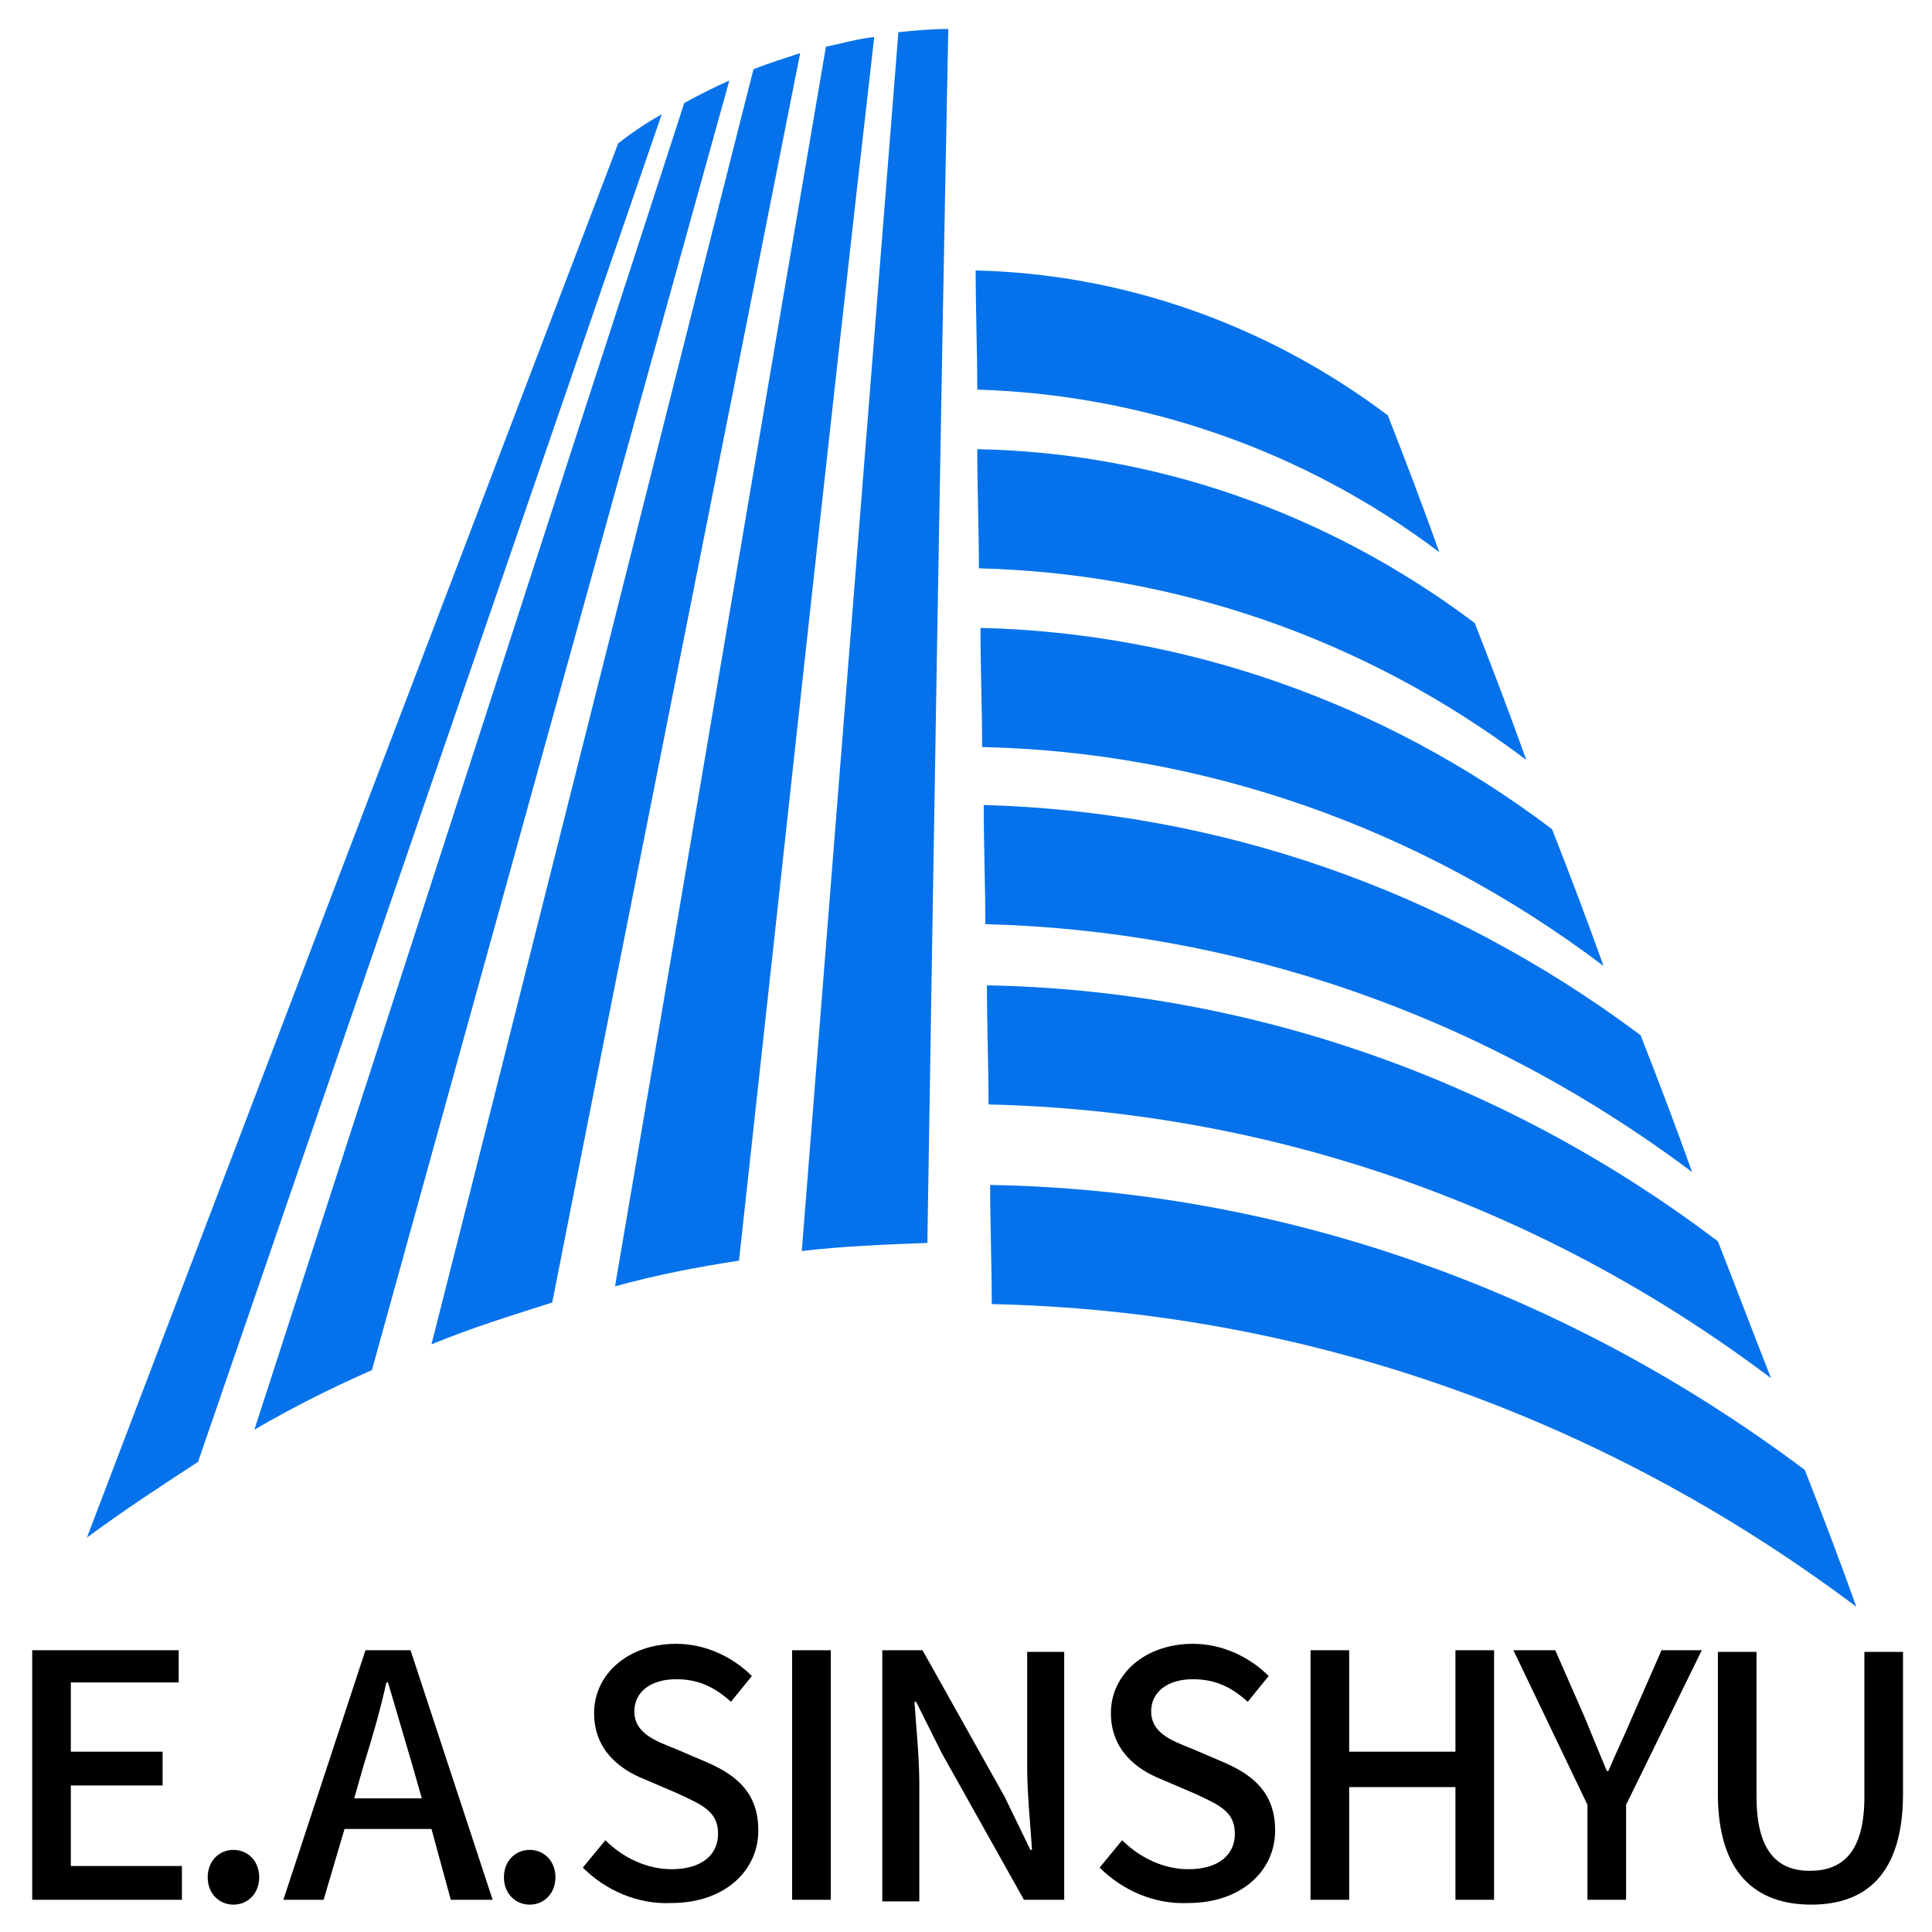
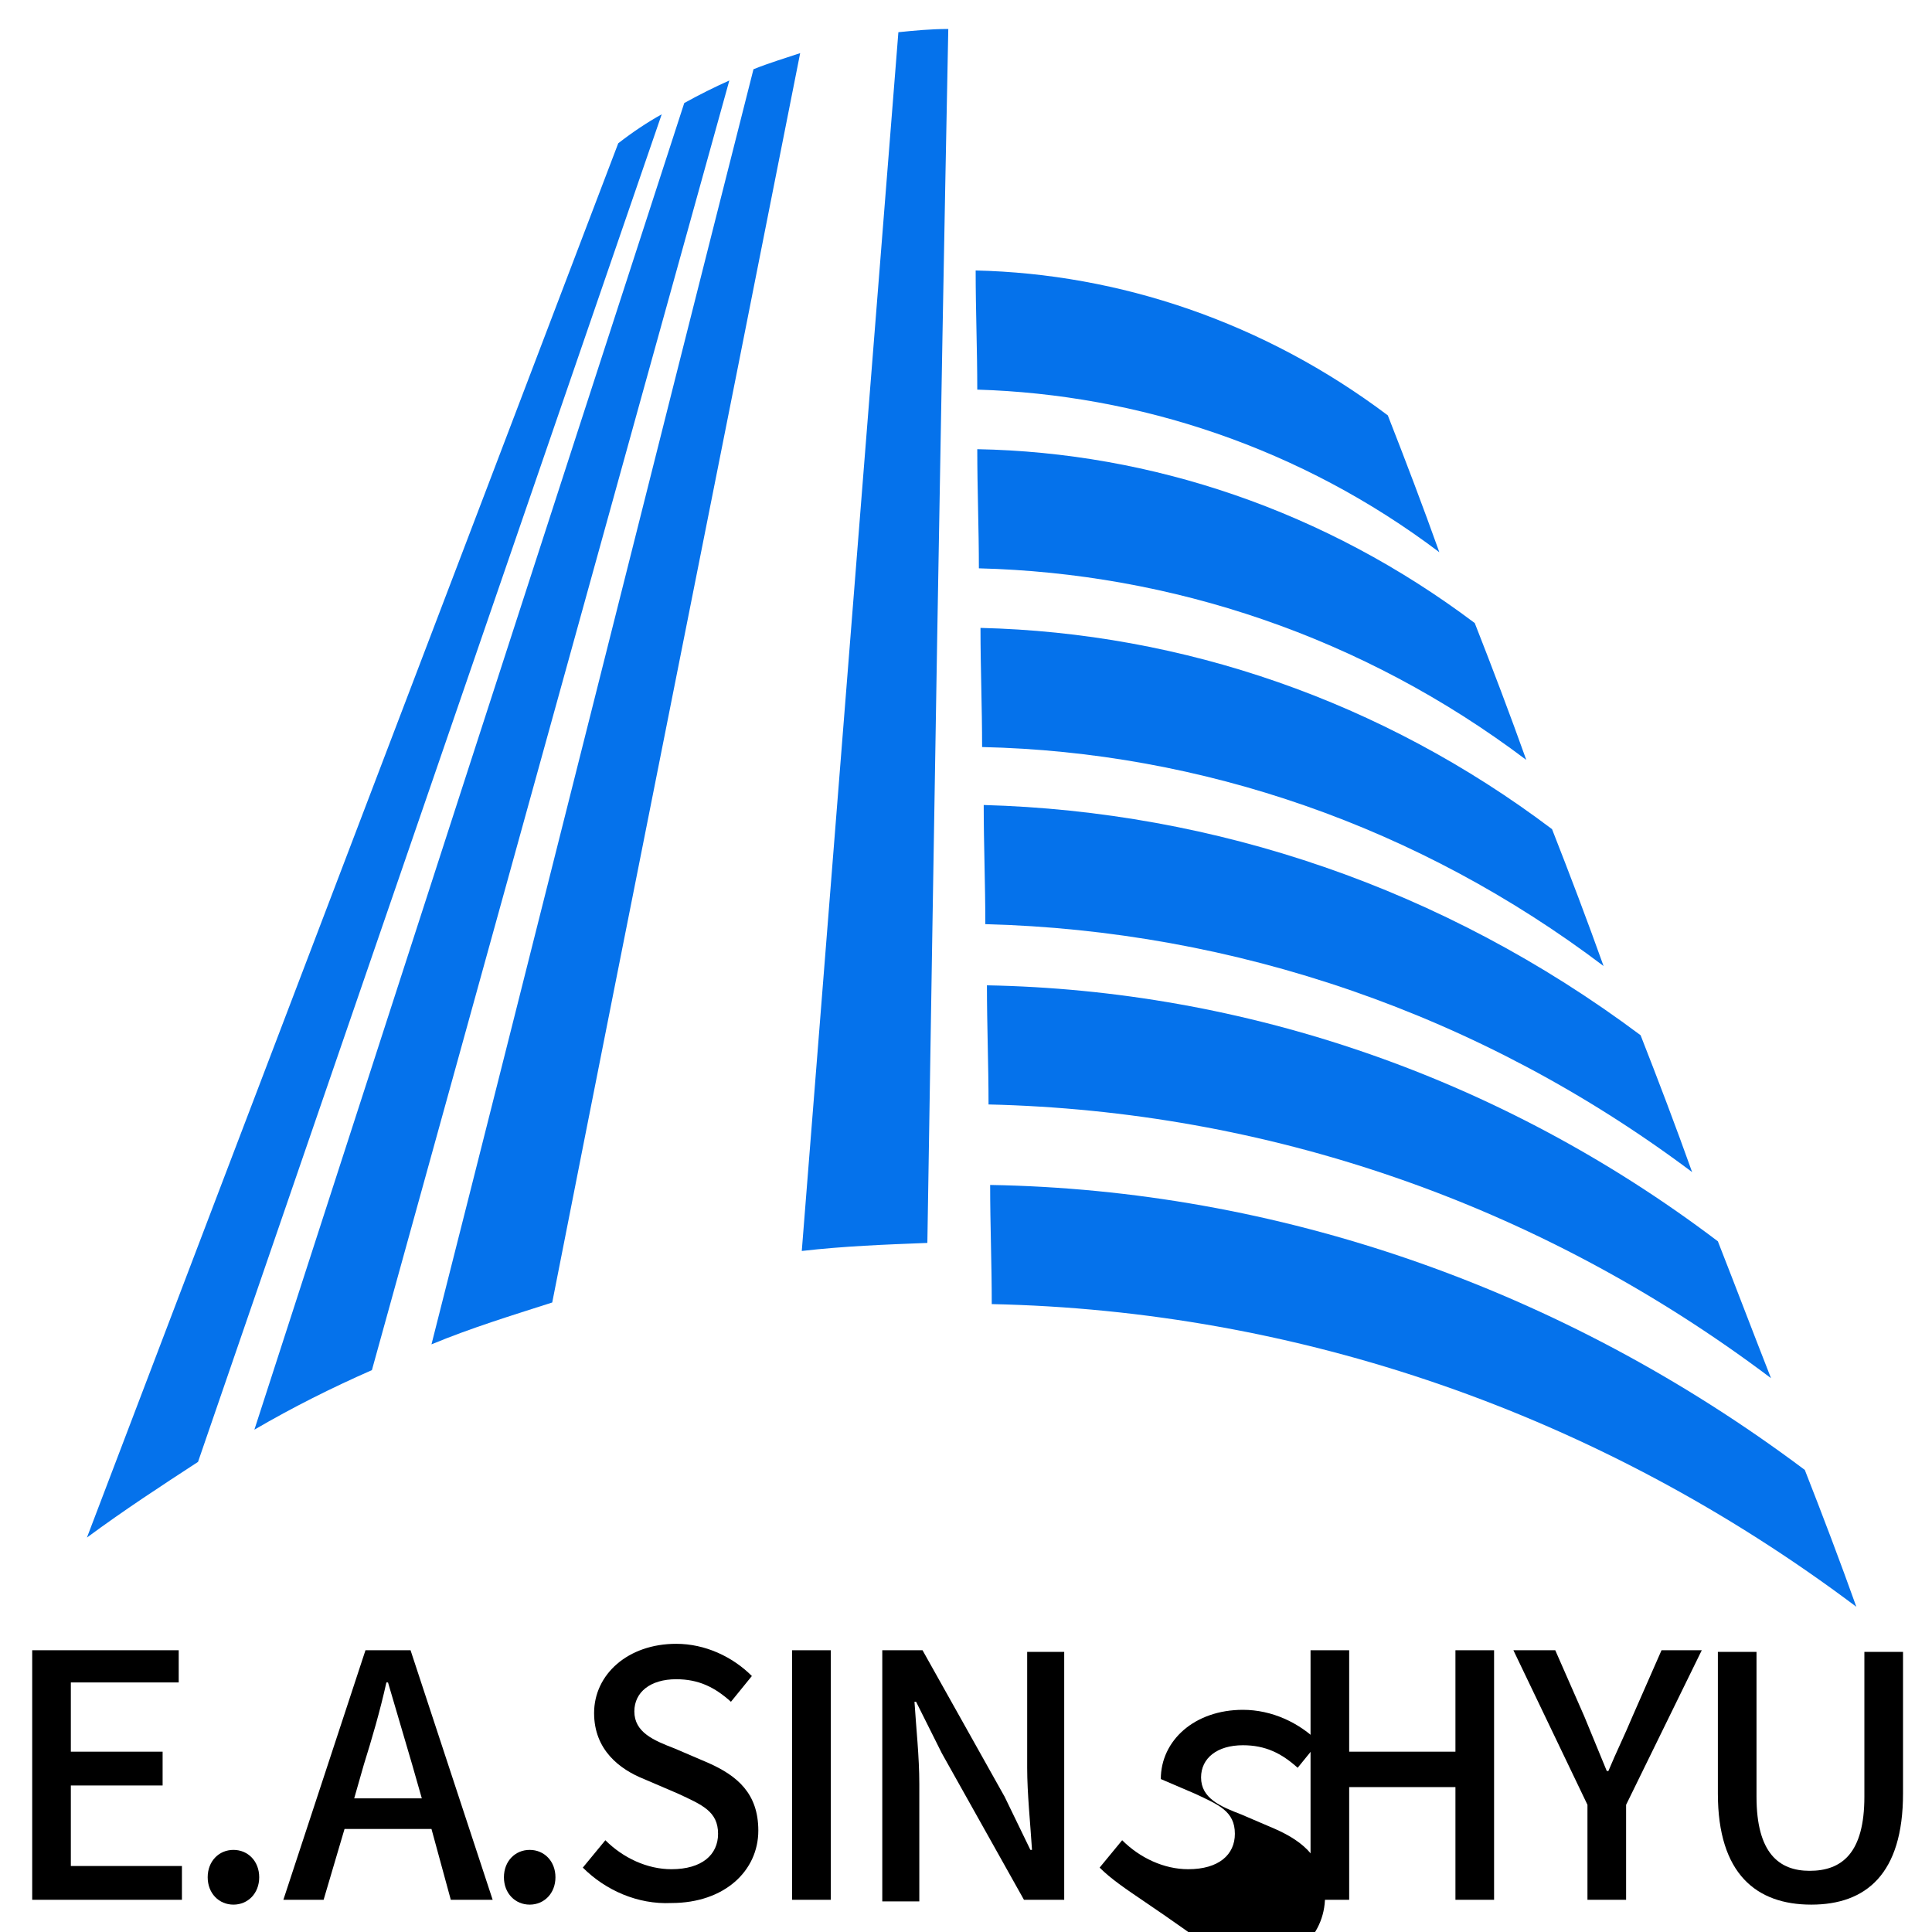
<svg xmlns="http://www.w3.org/2000/svg" version="1.1" id="レイヤー_1" x="0px" y="0px" width="120px" height="120px" viewBox="12 0 120 120" enable-background="new 12 0 120 120" xml:space="preserve">
  <g>
    <g>
      <path d="M14,102.5h9.1v2h-6.7v4.3h5.7v2.1h-5.7v5h6.9v2.1H14V102.5z" />
      <path d="M24.9,116.6c0-1,0.7-1.7,1.6-1.7c0.9,0,1.6,0.7,1.6,1.7c0,1-0.7,1.7-1.6,1.7C25.6,118.3,24.9,117.6,24.9,116.6z" />
      <path d="M38.8,113.6h-5.4l-1.3,4.4h-2.5l5.1-15.5h2.8l5.1,15.5h-2.6L38.8,113.6z M38.2,111.7l-0.6-2.1c-0.5-1.7-1-3.4-1.5-5.1H36    c-0.4,1.8-0.9,3.5-1.4,5.1l-0.6,2.1H38.2z" />
      <path d="M43.3,116.6c0-1,0.7-1.7,1.6-1.7c0.9,0,1.6,0.7,1.6,1.7c0,1-0.7,1.7-1.6,1.7C44,118.3,43.3,117.6,43.3,116.6z" />
      <path d="M48.2,116l1.4-1.7c1.1,1.1,2.6,1.8,4.1,1.8c1.9,0,2.9-0.9,2.9-2.2c0-1.4-1-1.8-2.5-2.5l-2.1-0.9c-1.5-0.6-3.1-1.8-3.1-4.1    c0-2.4,2.1-4.3,5.1-4.3c1.8,0,3.5,0.8,4.7,2l-1.3,1.6c-1-0.9-2-1.4-3.4-1.4c-1.6,0-2.6,0.8-2.6,2c0,1.3,1.2,1.8,2.5,2.3l2.1,0.9    c1.8,0.8,3.1,1.9,3.1,4.2c0,2.5-2.1,4.5-5.4,4.5C51.6,118.3,49.6,117.4,48.2,116z" />
      <path d="M61.2,102.5h2.4V118h-2.4V102.5z" />
      <path d="M66.8,102.5h2.5l5.1,9.1l1.6,3.3h0.1c-0.1-1.6-0.3-3.5-0.3-5.1v-7.2h2.3V118h-2.5l-5.1-9.1l-1.6-3.2h-0.1    c0.1,1.6,0.3,3.4,0.3,5.1v7.3h-2.3V102.5z" />
-       <path d="M80.3,116l1.4-1.7c1.1,1.1,2.6,1.8,4.1,1.8c1.9,0,2.9-0.9,2.9-2.2c0-1.4-1-1.8-2.5-2.5l-2.1-0.9c-1.5-0.6-3.1-1.8-3.1-4.1    c0-2.4,2.1-4.3,5.1-4.3c1.8,0,3.5,0.8,4.7,2l-1.3,1.6c-1-0.9-2-1.4-3.4-1.4c-1.6,0-2.6,0.8-2.6,2c0,1.3,1.2,1.8,2.5,2.3l2.1,0.9    c1.8,0.8,3.1,1.9,3.1,4.2c0,2.5-2.1,4.5-5.4,4.5C83.7,118.3,81.7,117.4,80.3,116z" />
+       <path d="M80.3,116l1.4-1.7c1.1,1.1,2.6,1.8,4.1,1.8c1.9,0,2.9-0.9,2.9-2.2c0-1.4-1-1.8-2.5-2.5l-2.1-0.9c0-2.4,2.1-4.3,5.1-4.3c1.8,0,3.5,0.8,4.7,2l-1.3,1.6c-1-0.9-2-1.4-3.4-1.4c-1.6,0-2.6,0.8-2.6,2c0,1.3,1.2,1.8,2.5,2.3l2.1,0.9    c1.8,0.8,3.1,1.9,3.1,4.2c0,2.5-2.1,4.5-5.4,4.5C83.7,118.3,81.7,117.4,80.3,116z" />
      <path d="M93.4,102.5h2.4v6.3h6.6v-6.3h2.4V118h-2.4v-7h-6.6v7h-2.4V102.5z" />
      <path d="M110.6,112.1l-4.6-9.6h2.6l1.8,4.1c0.5,1.2,0.9,2.2,1.4,3.4h0.1c0.5-1.2,1-2.2,1.5-3.4l1.8-4.1h2.5l-4.7,9.6v5.9h-2.4    V112.1z" />
      <path d="M118.7,111.4v-8.8h2.4v9c0,3.5,1.4,4.6,3.3,4.6c2,0,3.4-1.1,3.4-4.6v-9h2.4v8.8c0,5-2.3,6.9-5.7,6.9    C121.1,118.3,118.7,116.4,118.7,111.4z" />
    </g>
  </g>
  <g>
    <path fill="#0572EB" d="M24.3,90.8c-2.3,1.5-4.6,3-6.9,4.7c11-28.9,22-57.7,33-86.6c0.9-0.7,1.8-1.3,2.7-1.8   C43.5,35,33.9,62.9,24.3,90.8z" />
    <path fill="#0572EB" d="M35.1,85.1c-2.5,1.1-4.9,2.3-7.3,3.7c8.9-27.5,17.8-55,26.7-82.4c0.9-0.5,1.9-1,2.8-1.4   C49.9,31.6,42.5,58.4,35.1,85.1z" />
    <path fill="#0572EB" d="M46.3,80.9c-2.5,0.8-5.1,1.6-7.5,2.6c6.7-26.4,13.3-52.8,20-79.2c1-0.4,2-0.7,2.9-1   C56.6,29.1,51.4,55,46.3,80.9z" />
-     <path fill="#0572EB" d="M57.9,78.3c-2.6,0.4-5.2,0.9-7.7,1.6c4.4-25.7,8.7-51.3,13.1-77c1-0.2,2-0.5,3-0.6   C63.4,27.6,60.7,52.9,57.9,78.3z" />
    <path fill="#0572EB" d="M69.6,77.2c-2.6,0.1-5.2,0.2-7.8,0.5c2-25.2,4-50.5,6-75.7c1-0.1,2-0.2,3.1-0.2C70.4,27,70,52.1,69.6,77.2z   " />
    <g>
      <path fill="#0572EB" d="M118.7,77.1c1.1,2.8,2.2,5.7,3.3,8.5c-14.6-11-31.5-16.6-48.6-17c0-2.5-0.1-4.9-0.1-7.4    C89.2,61.5,105.1,66.8,118.7,77.1z" />
    </g>
    <g>
      <path fill="#0572EB" d="M124.1,91.3c1.1,2.8,2.2,5.7,3.2,8.5C111.2,87.7,92.5,81.4,73.6,81c0-2.5-0.1-4.9-0.1-7.4    C91.2,73.9,108.9,79.9,124.1,91.3z" />
    </g>
    <g>
      <path fill="#0572EB" d="M113.9,64.3c1.1,2.8,2.2,5.7,3.2,8.5c-13.2-9.9-28.5-15-43.9-15.4c0-2.5-0.1-4.9-0.1-7.4    C87.4,50.4,101.6,55.1,113.9,64.3z" />
    </g>
    <g>
      <path fill="#0572EB" d="M108.4,51.5c1.1,2.8,2.2,5.7,3.2,8.5C100.1,51.3,86.6,46.7,73,46.4c0-2.5-0.1-4.9-0.1-7.4    C85.4,39.3,97.8,43.5,108.4,51.5z" />
    </g>
    <g>
      <path fill="#0572EB" d="M103.6,38.7c1.1,2.8,2.2,5.7,3.2,8.5c-10.2-7.7-22.1-11.6-34-11.9c0-2.5-0.1-4.9-0.1-7.4    C83.5,28.1,94.3,31.7,103.6,38.7z" />
    </g>
    <g>
      <path fill="#0572EB" d="M98.2,25.8c1.1,2.8,2.2,5.7,3.2,8.5c-8.6-6.5-18.7-9.8-28.7-10.1c0-2.5-0.1-4.9-0.1-7.4    C81.5,17,90.5,20,98.2,25.8z" />
    </g>
  </g>
</svg>